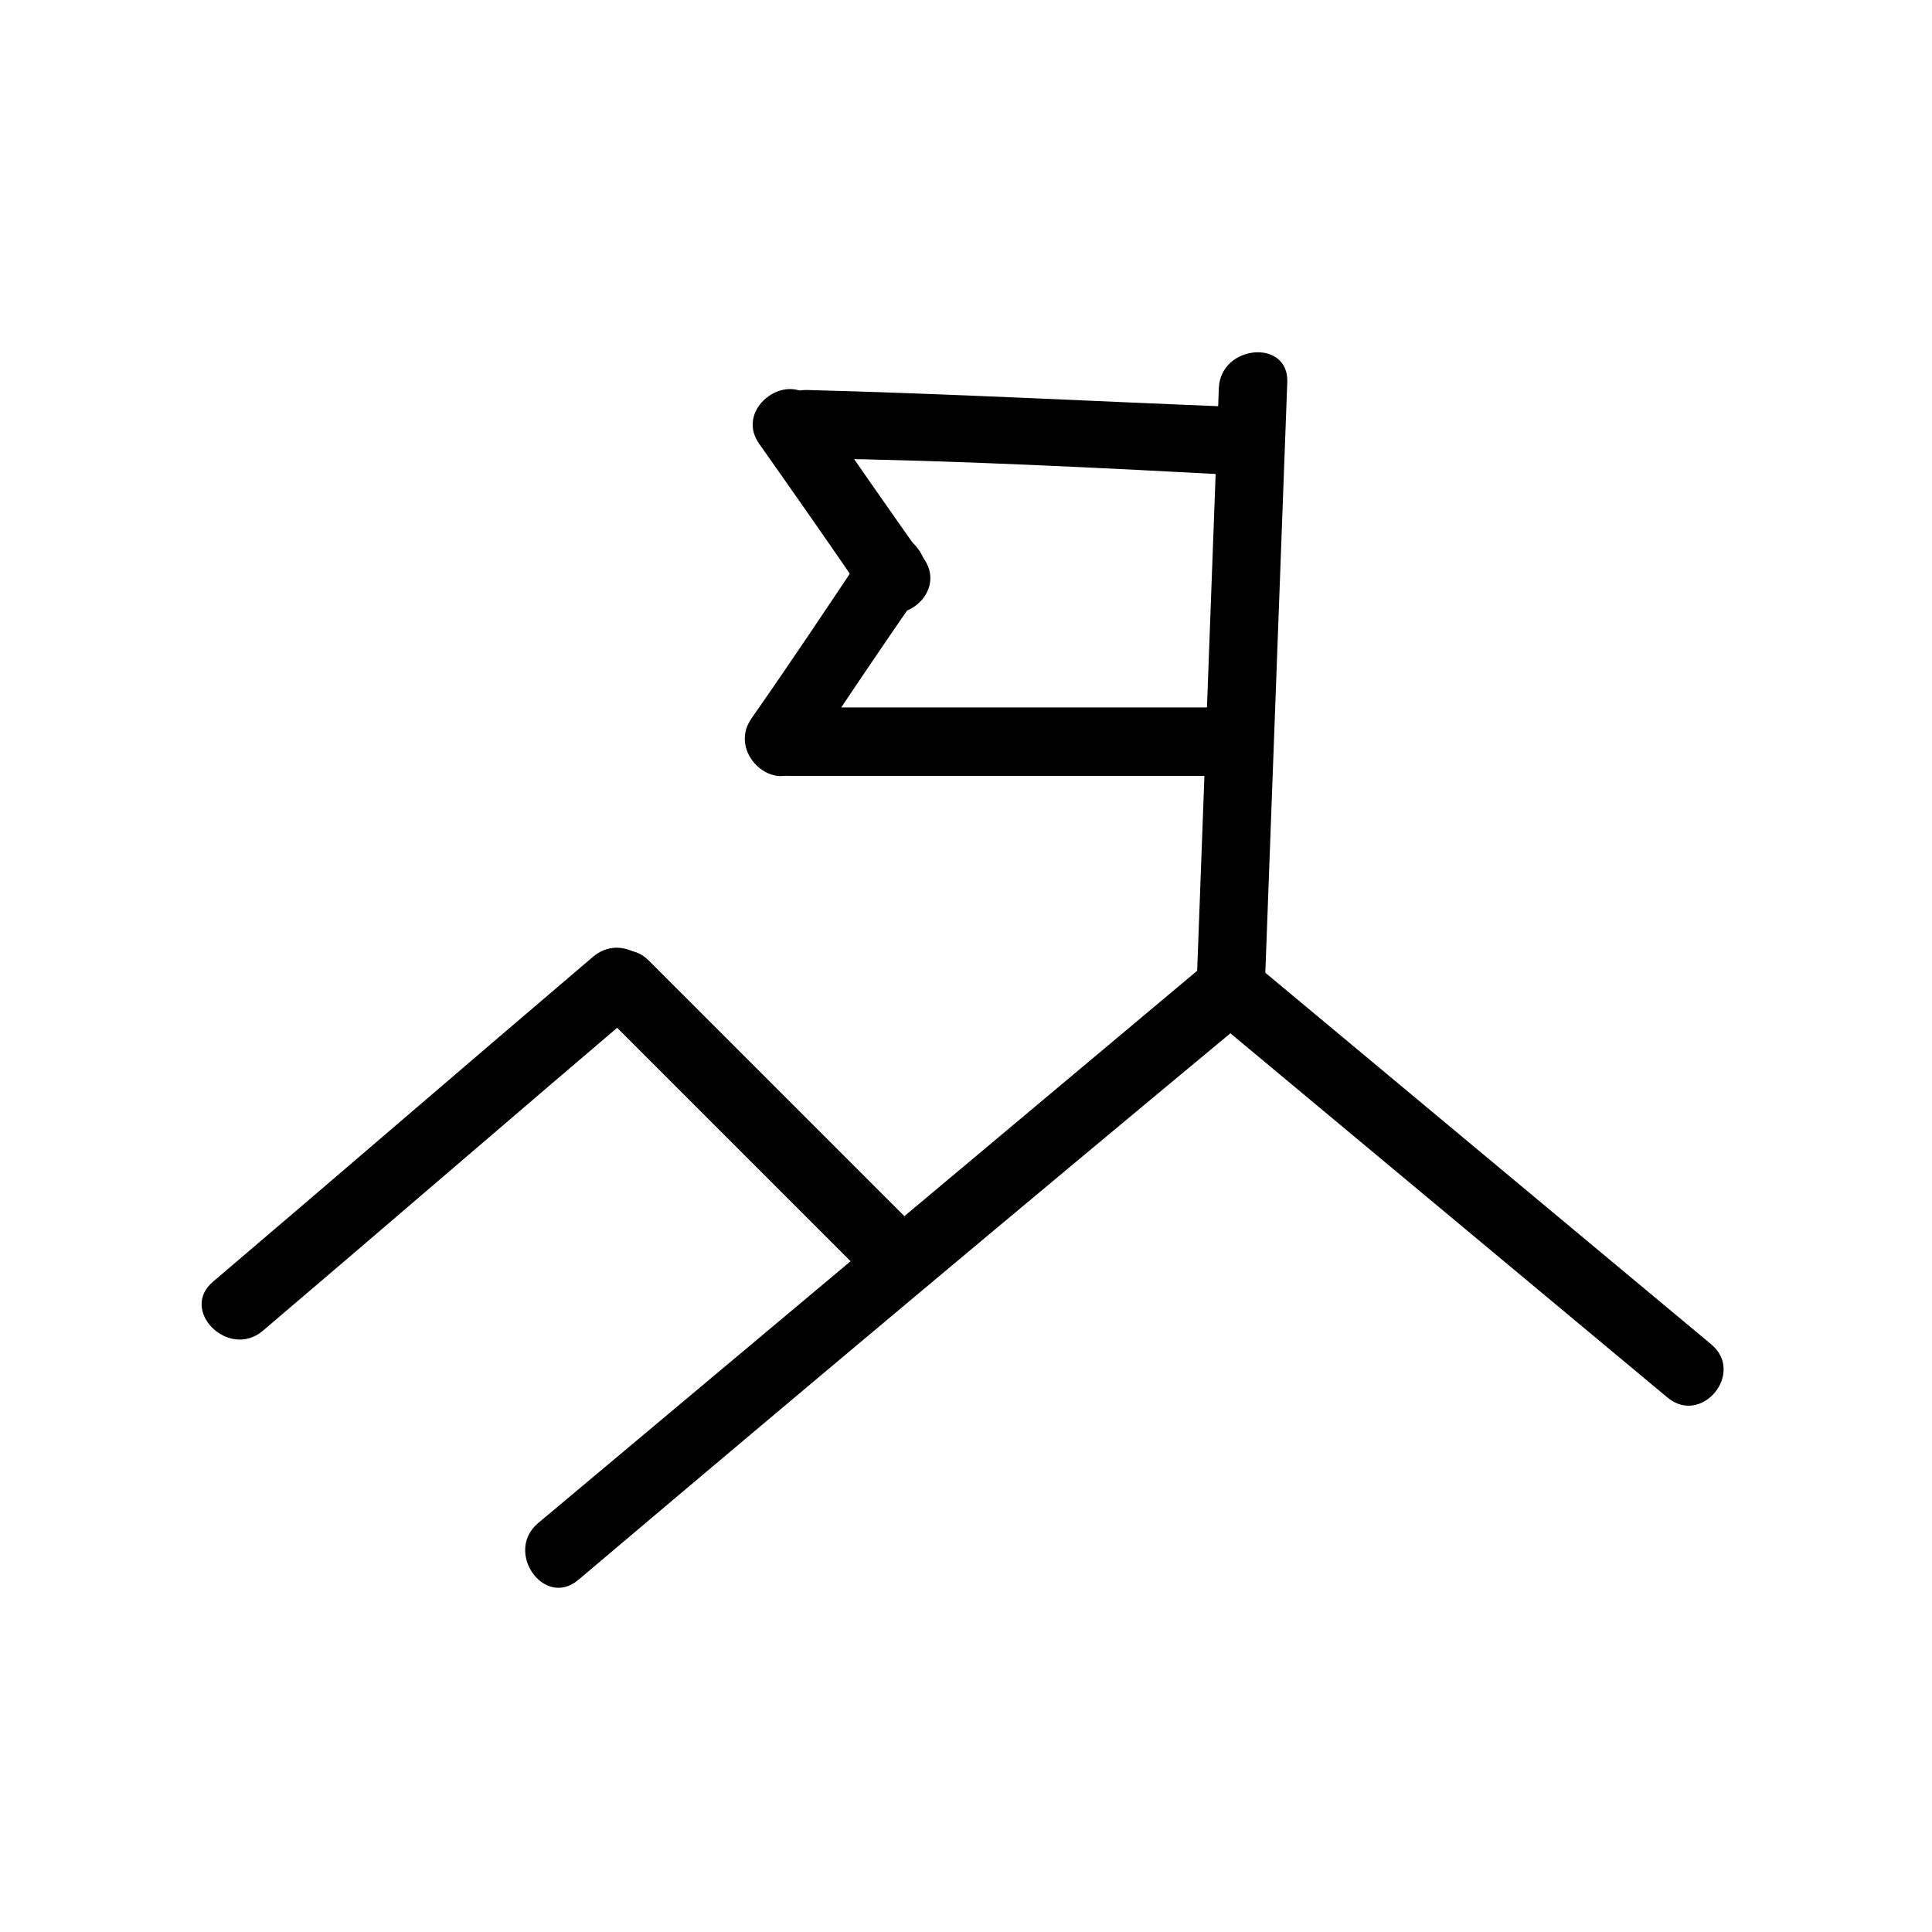
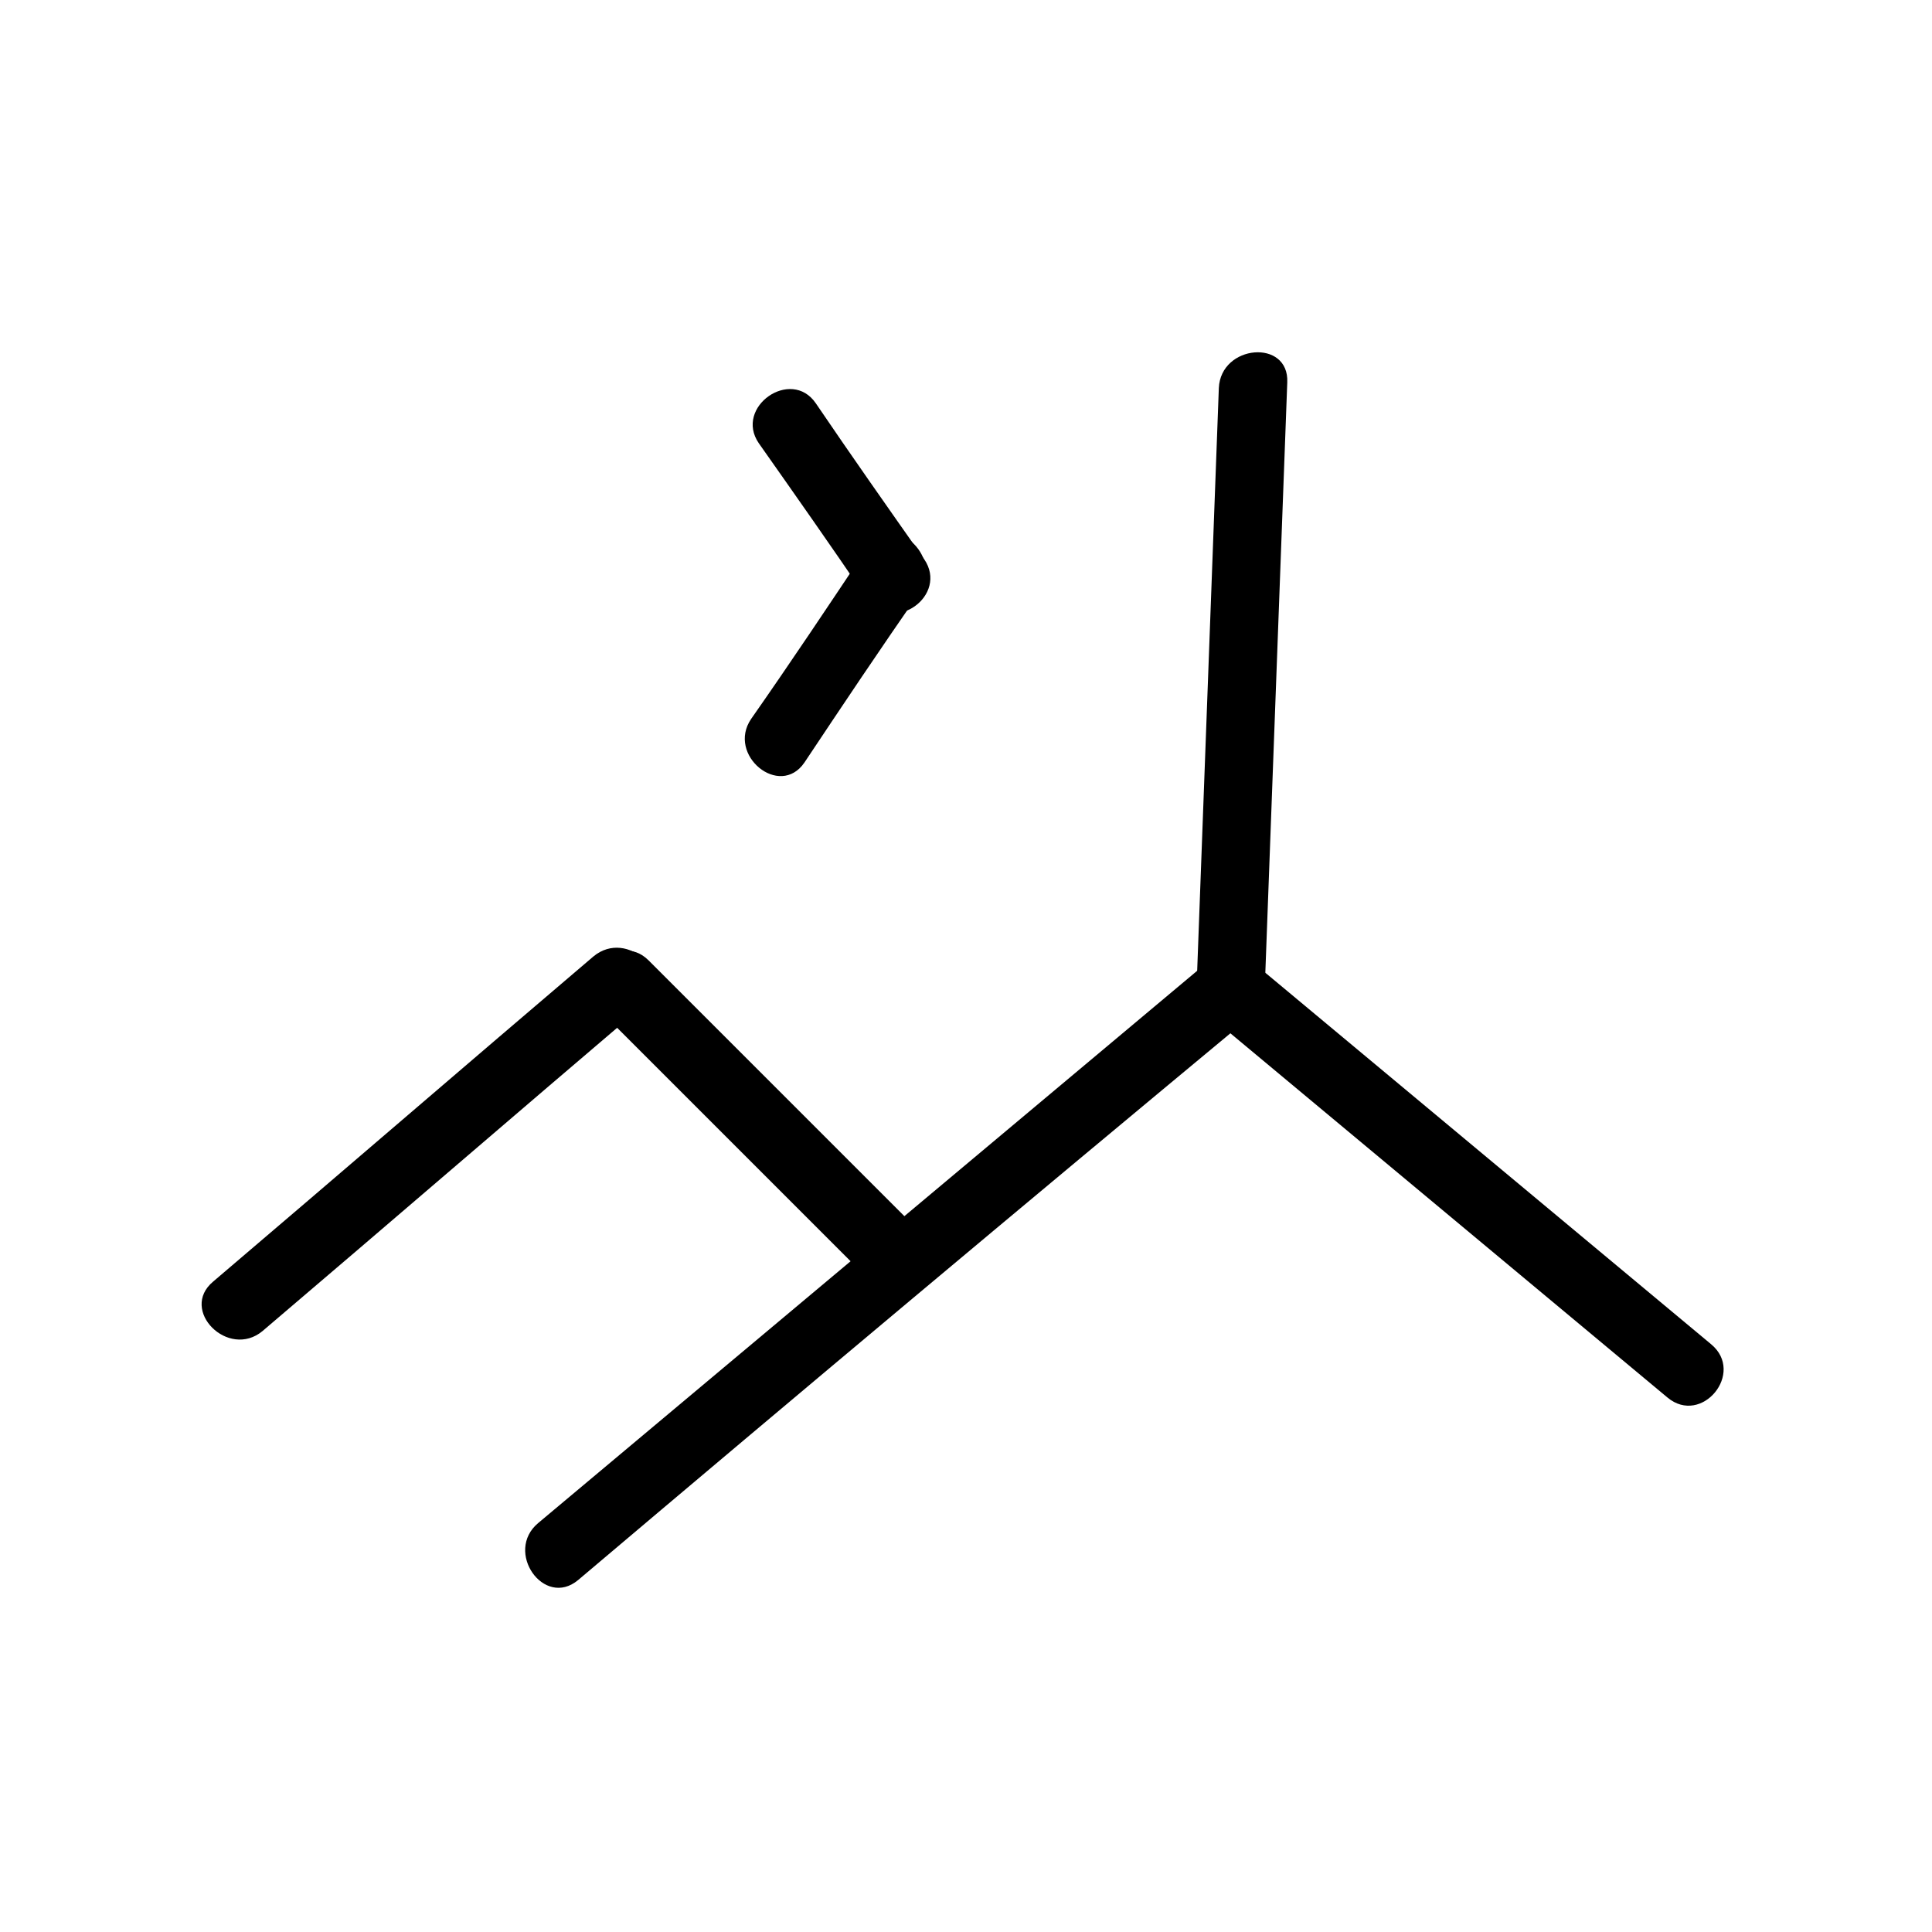
<svg xmlns="http://www.w3.org/2000/svg" fill="#000000" width="800px" height="800px" version="1.1" viewBox="144 144 512 512">
  <g>
    <path d="m597.49 500.26c-39.297-32.746-78.594-65.496-117.89-98.242-9.07-7.559-20.656 6.551-11.586 14.105 39.297 32.746 78.594 65.496 117.89 98.242 9.066 7.559 20.652-6.551 11.586-14.105z" />
    <path d="m463.98 398.99-177.34 148.62c-9.07 7.559 1.512 22.672 10.578 15.113 58.949-49.875 117.89-99.25 177.34-148.62 8.566-7.559-1.512-22.672-10.582-15.113z" />
    <path d="m388.41 471.04-72.547-72.547c-8.062-8.062-21.16 4.535-13.098 13.098 24.184 24.184 48.367 48.367 72.547 72.547 8.562 8.062 21.664-5.035 13.098-13.098z" />
    <path d="m301.25 397.48c-33.754 28.719-67.008 57.434-100.76 86.152-9.07 7.559 4.031 20.656 13.098 13.098 33.754-28.719 67.008-57.434 100.76-86.152 9.07-8.062-4.027-20.656-13.098-13.098z" />
    <path d="m485.14 245.33c0.504-11.586-17.633-10.078-18.137 1.512-2.016 54.41-4.031 108.32-6.047 162.73-0.504 11.586 17.633 10.078 18.137-1.512 2.019-54.41 4.035-108.82 6.047-162.73z" />
-     <path d="m472.55 251.88c-38.289-1.512-76.578-3.527-114.87-4.535-11.586 0-10.078 18.137 1.512 18.137 38.289 0.504 76.578 2.519 114.87 4.535 11.586 0.504 10.074-17.633-1.512-18.137z" />
-     <path d="m468.01 331.48h-116.38c-12.594 0-10.578 18.137 1.512 18.137h116.38c12.598 0 11.086-18.137-1.512-18.137z" />
    <path d="m388.91 292.18c-9.574-13.602-19.145-27.207-28.719-41.312-6.551-9.574-21.664 1.008-15.113 10.578 9.574 13.602 19.145 27.207 28.719 41.312 7.055 9.574 21.664-1.008 15.113-10.578z" />
    <path d="m373.8 289.16c-10.078 15.113-20.152 30.23-30.73 45.344-6.551 9.574 7.559 21.16 14.105 11.586 10.078-15.113 20.152-30.23 30.73-45.344 6.047-9.57-7.555-21.66-14.105-11.586z" />
  </g>
</svg>